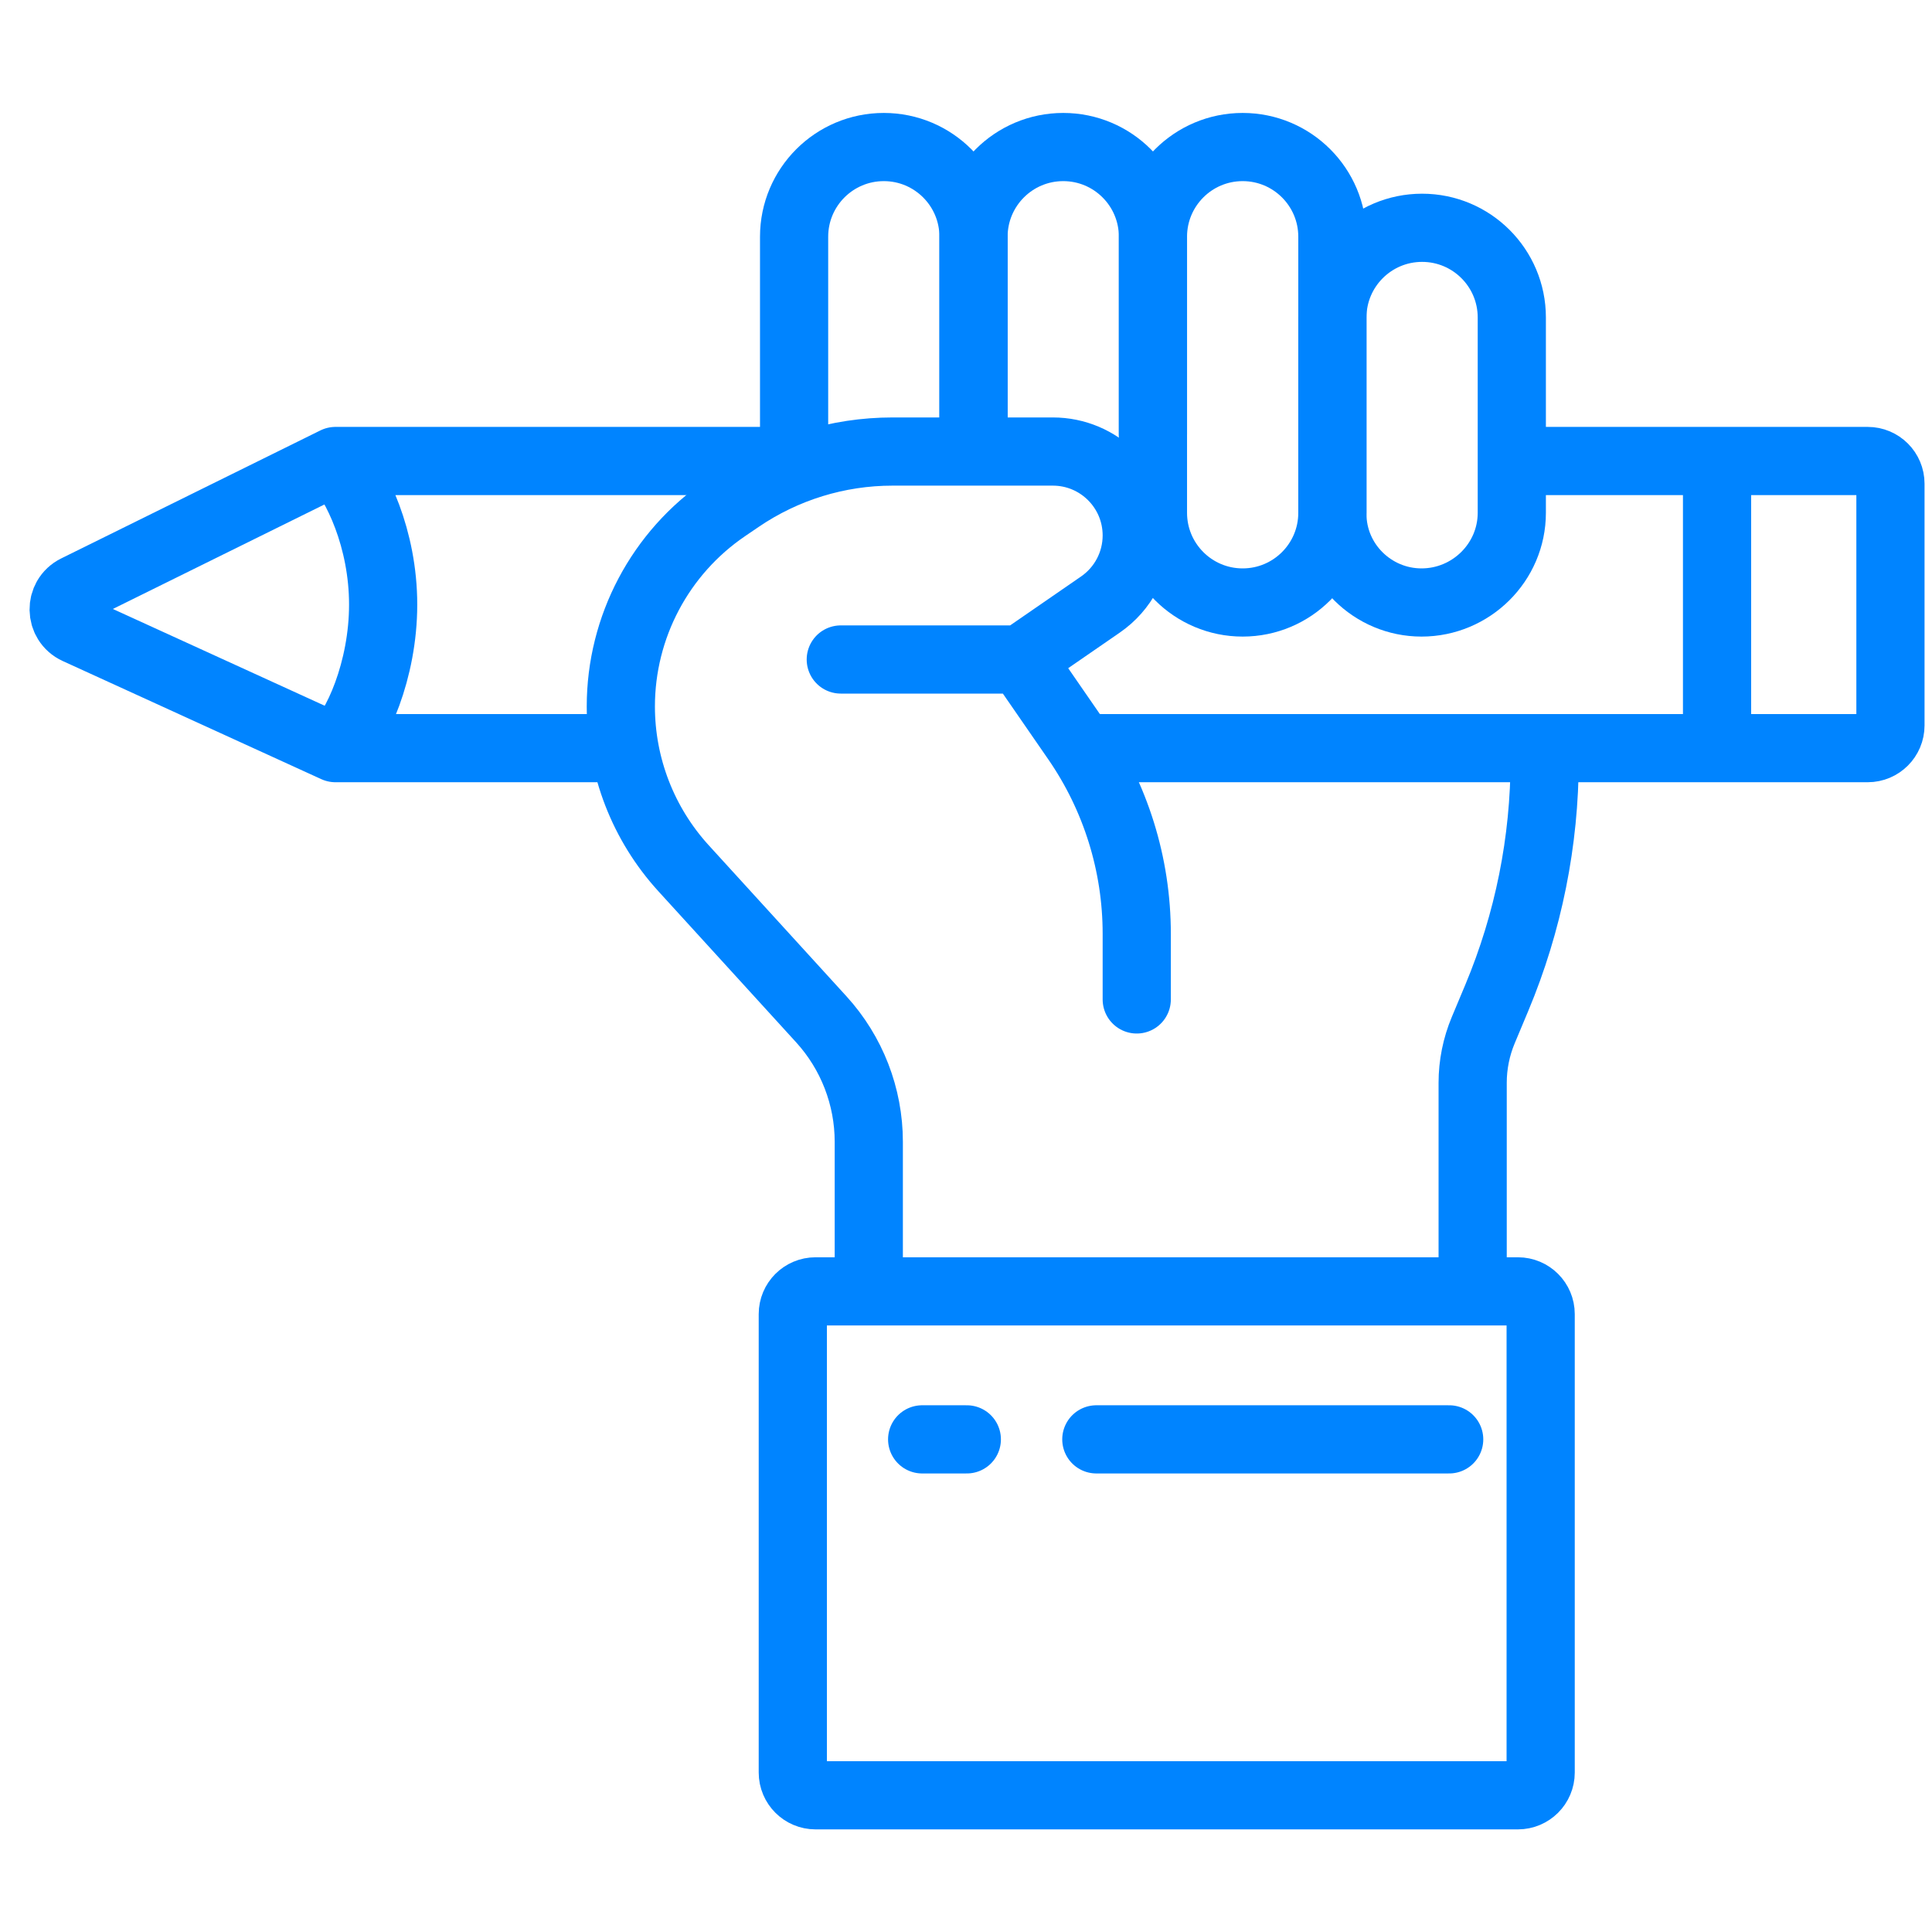
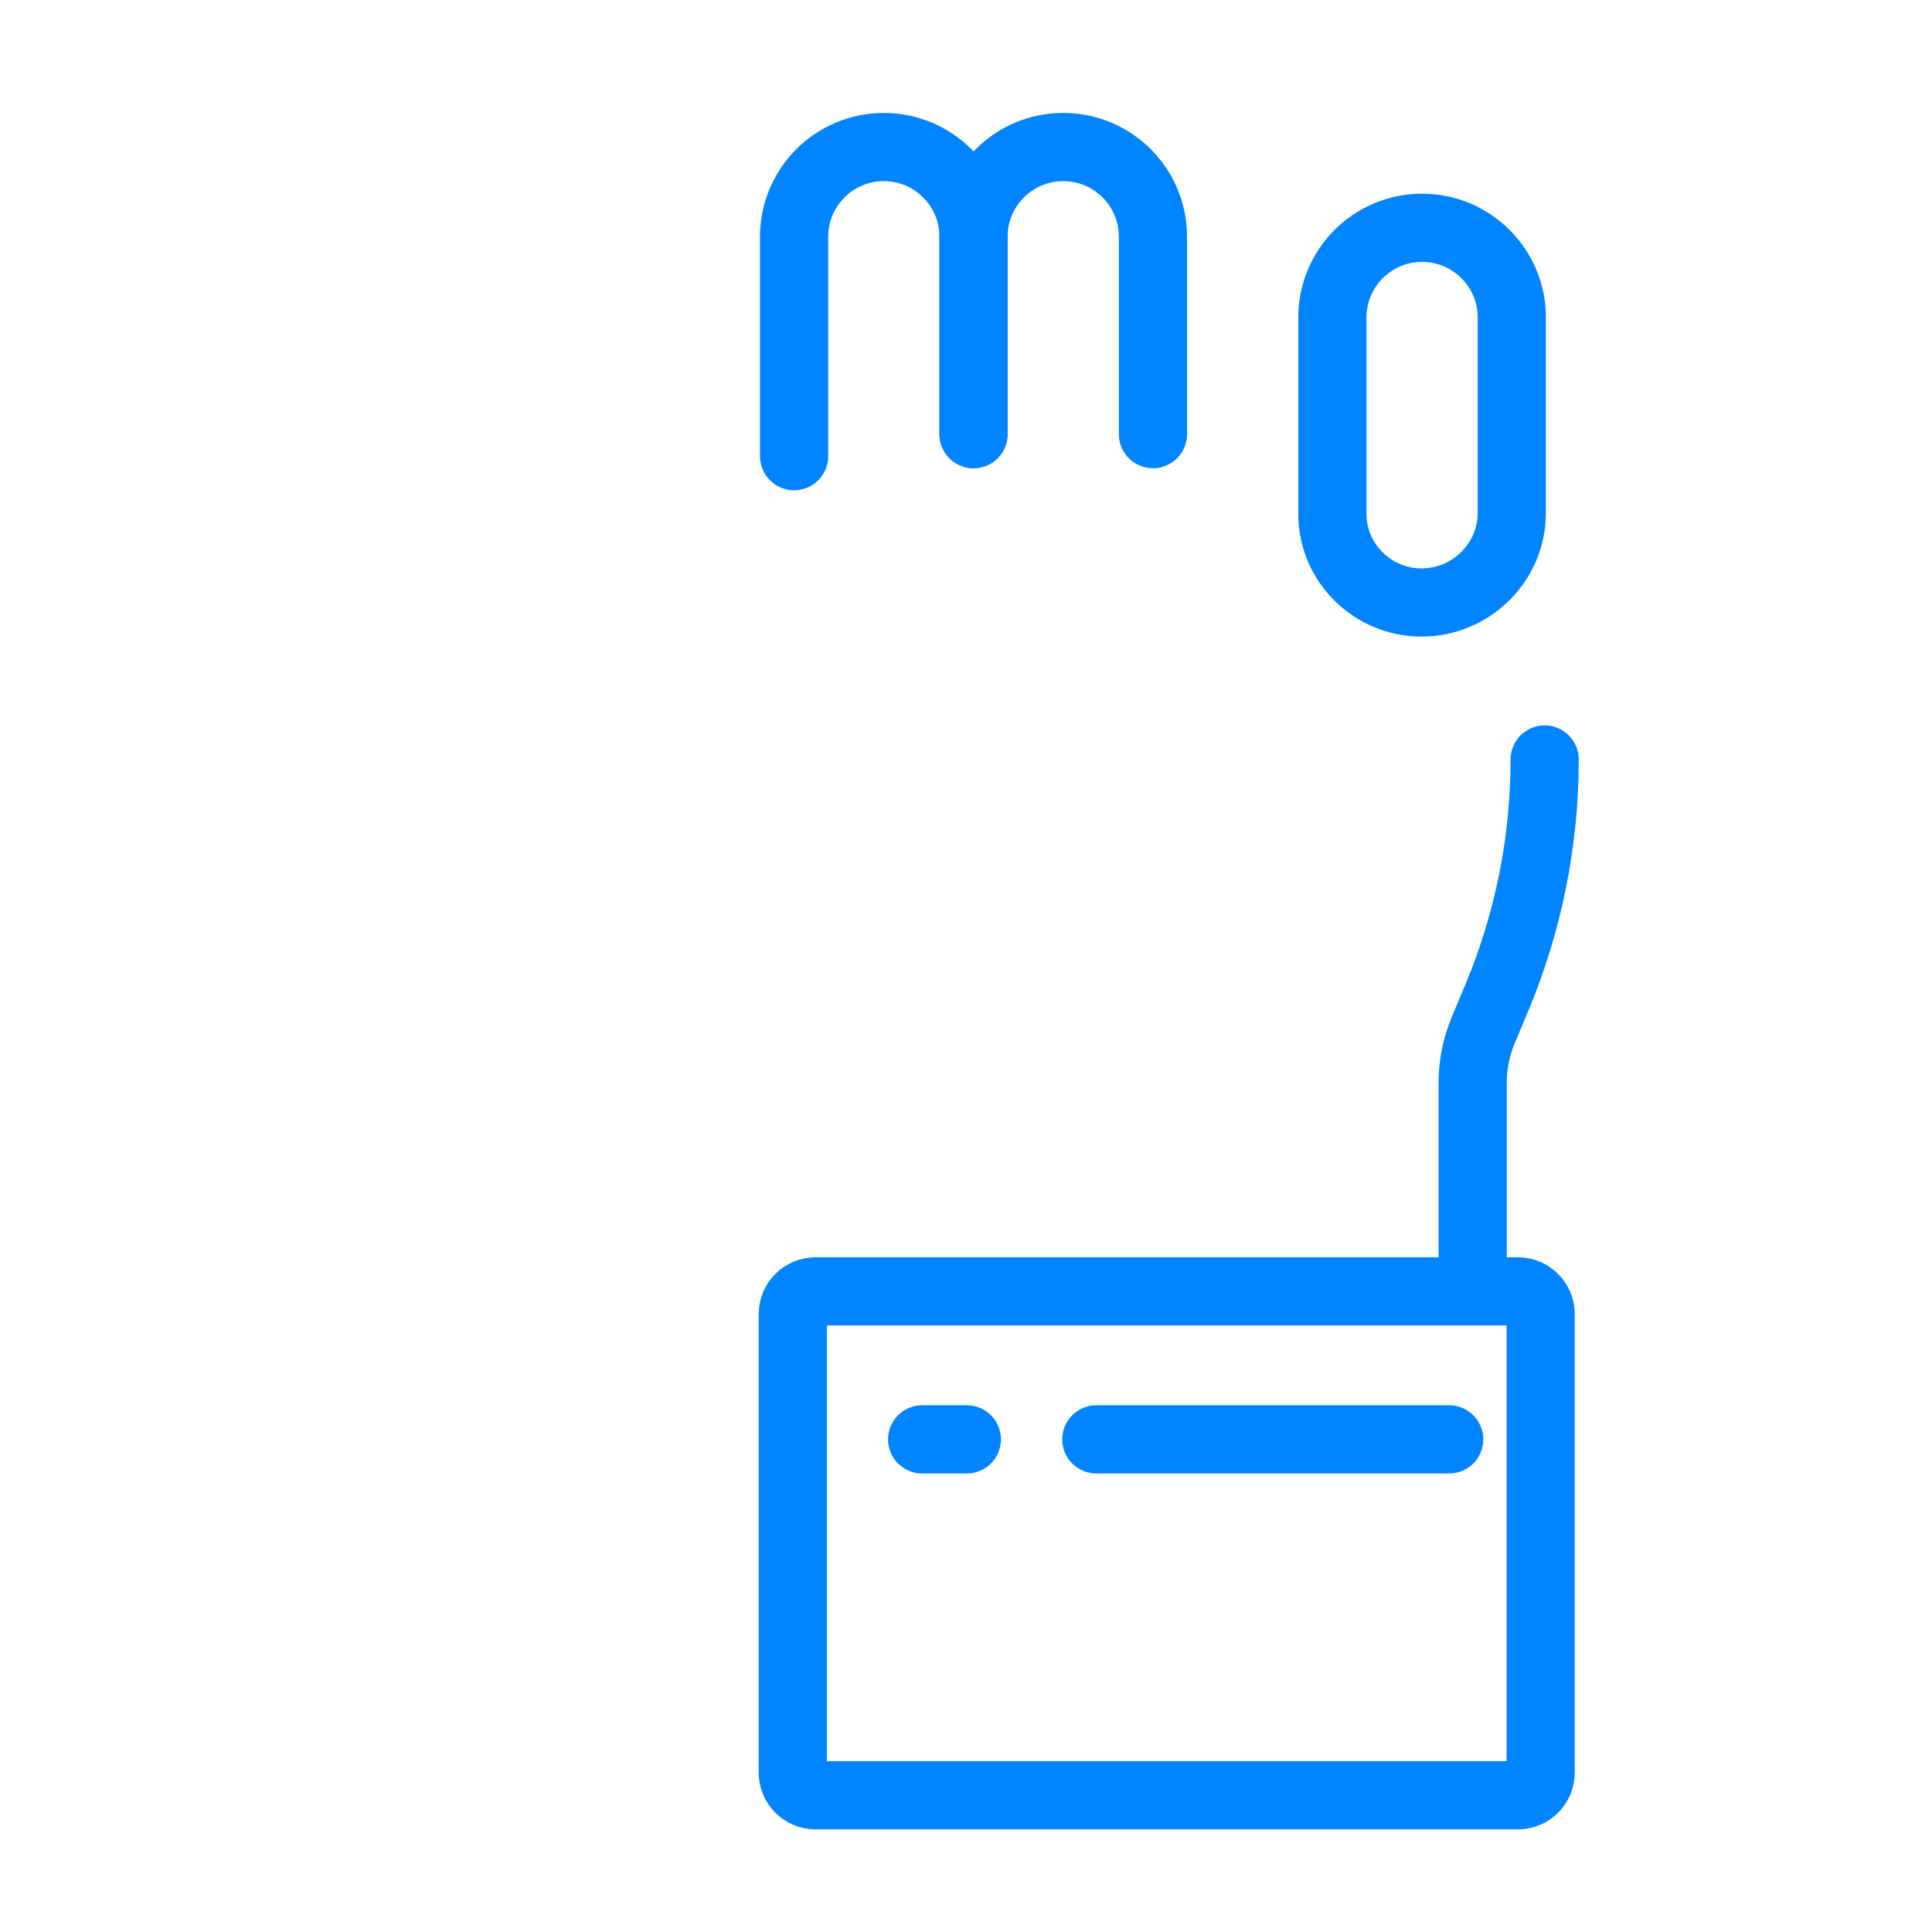
<svg xmlns="http://www.w3.org/2000/svg" width="85" height="85" viewBox="0 0 85 85" fill="none">
-   <path d="M48.392 32.915H75.543M67.914 20.282H75.543M75.543 20.282H82.172C82.724 20.282 83.172 20.73 83.172 21.282V31.915C83.172 32.467 82.724 32.915 82.172 32.915H75.543M75.543 20.282V32.915M35.267 20.282H14.759M14.759 20.282L3.358 25.913C2.602 26.286 2.619 27.369 3.385 27.719L14.759 32.915M14.759 20.282C15.689 21.267 16.857 23.711 16.857 26.599C16.857 29.486 15.689 32.095 14.759 32.915M14.759 32.915H27.392" stroke="#0084FF" stroke-width="3" stroke-linecap="round" stroke-linejoin="round" />
  <path d="M34.937 20.07V10.416C34.937 8.236 36.704 6.469 38.884 6.469V6.469C41.063 6.469 42.831 8.236 42.831 10.416V19.099" stroke="#0084FF" stroke-width="3" stroke-linecap="round" stroke-linejoin="round" />
  <path d="M42.831 19.099V10.416C42.831 8.236 44.598 6.469 46.778 6.469V6.469C48.958 6.469 50.725 8.236 50.725 10.416V19.099" stroke="#0084FF" stroke-width="3" stroke-linecap="round" stroke-linejoin="round" />
  <path d="M58.619 13.969V22.61C58.619 24.762 60.389 26.507 62.541 26.507C64.721 26.507 66.513 24.74 66.513 22.56V21.711V13.969C66.513 11.789 64.746 10.022 62.566 10.022C60.386 10.022 58.619 11.789 58.619 13.969Z" stroke="#0084FF" stroke-width="3" stroke-linecap="round" stroke-linejoin="round" />
-   <path d="M50.725 10.416V21.771V22.56C50.725 24.74 52.492 26.507 54.672 26.507C56.852 26.507 58.619 24.74 58.619 22.56V20.678V10.416C58.619 8.236 56.852 6.469 54.672 6.469C52.492 6.469 50.725 8.236 50.725 10.416Z" stroke="#0084FF" stroke-width="3" stroke-linecap="round" stroke-linejoin="round" />
  <path d="M34.88 77.985V57.815C34.88 57.263 35.328 56.815 35.88 56.815H66.783C67.335 56.815 67.783 57.263 67.783 57.815V77.985C67.783 78.537 67.335 78.985 66.783 78.985H35.88C35.328 78.985 34.88 78.537 34.88 77.985Z" stroke="#0084FF" stroke-width="3" stroke-linecap="round" stroke-linejoin="round" />
  <path d="M64.791 56.463V47.639C64.791 46.844 64.95 46.056 65.257 45.322L65.853 43.899C67.243 40.578 67.959 37.014 67.959 33.414V33.414" stroke="#0084FF" stroke-width="3" stroke-linecap="round" stroke-linejoin="round" />
  <path d="M40.571 63.326H42.536M48.234 63.326H63.758" stroke="#0084FF" stroke-width="3" stroke-linecap="round" stroke-linejoin="round" />
-   <path d="M38.223 56.639V50.237C38.223 48.243 37.478 46.321 36.135 44.847L30.071 38.197C28.297 36.251 27.314 33.714 27.314 31.081V31.081C27.314 27.587 29.043 24.319 31.931 22.352L32.54 21.938C34.523 20.588 36.867 19.866 39.266 19.866H46.32C48.359 19.866 50.012 21.518 50.012 23.557V23.557C50.012 24.771 49.415 25.907 48.416 26.596L44.909 29.015M44.909 29.015H36.991M44.909 29.015L47.355 32.557C49.085 35.063 50.012 38.036 50.012 41.08V43.971" stroke="#0084FF" stroke-width="3" stroke-linecap="round" stroke-linejoin="round" />
</svg>